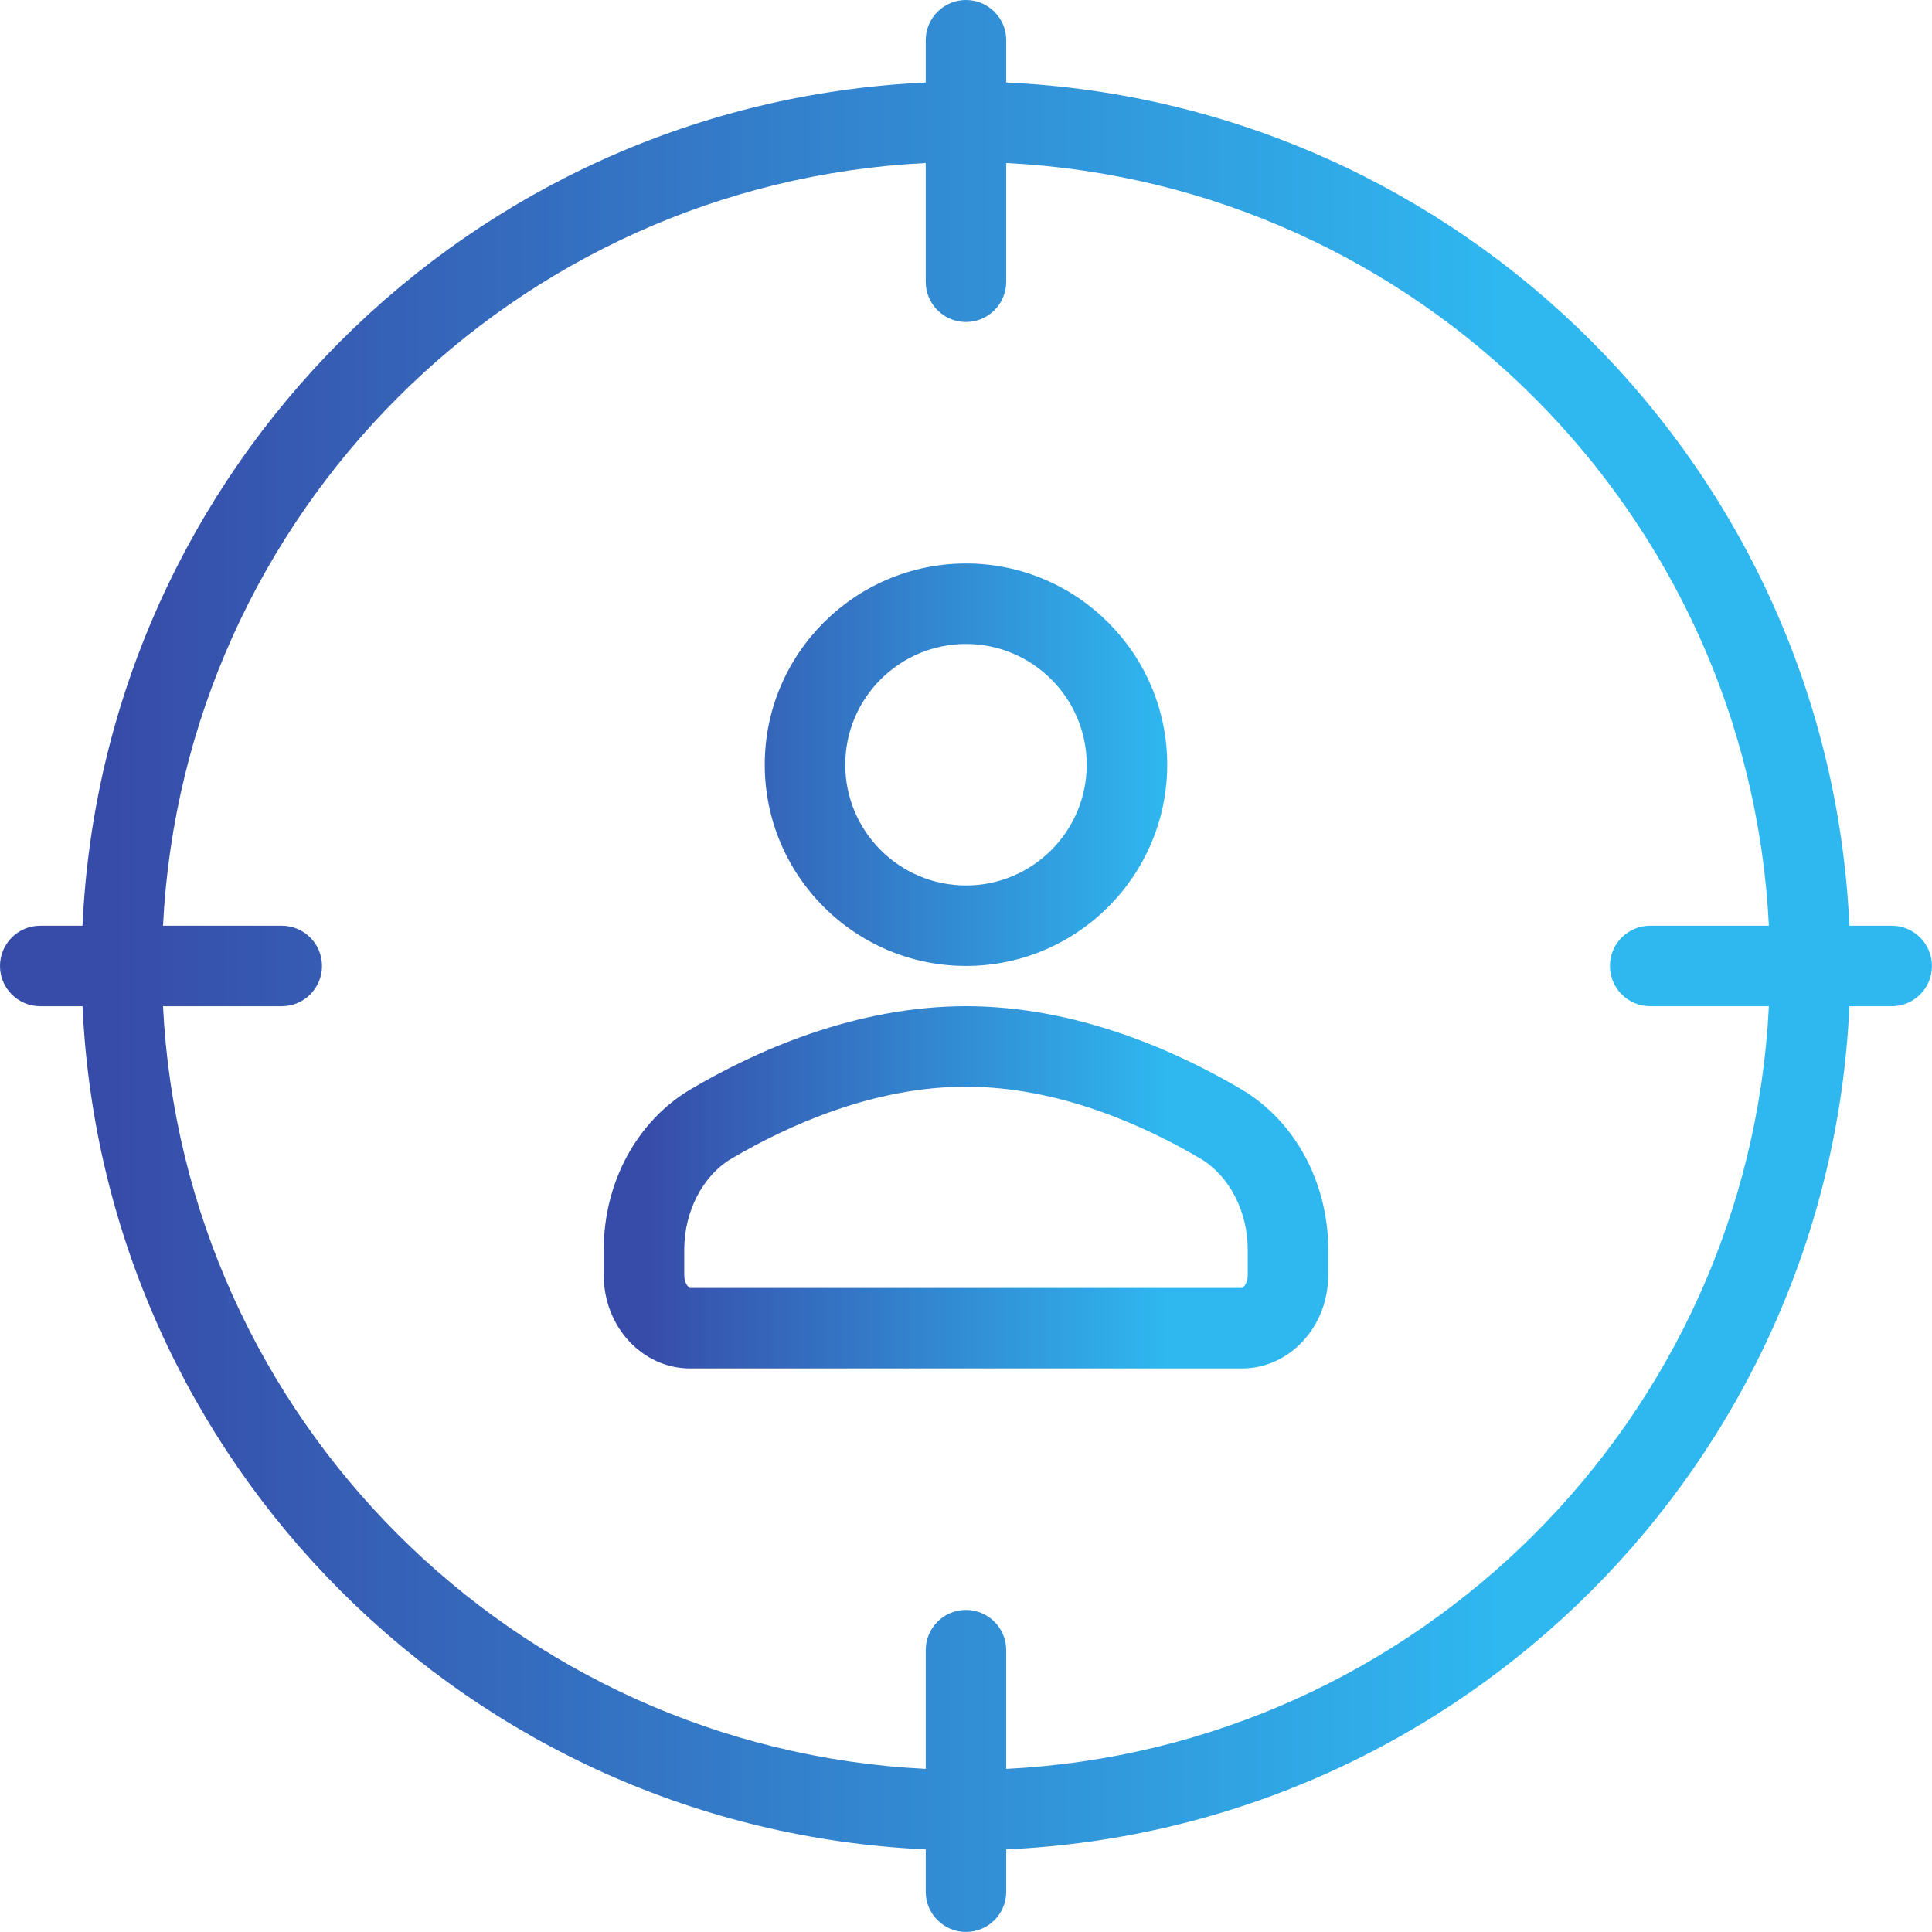
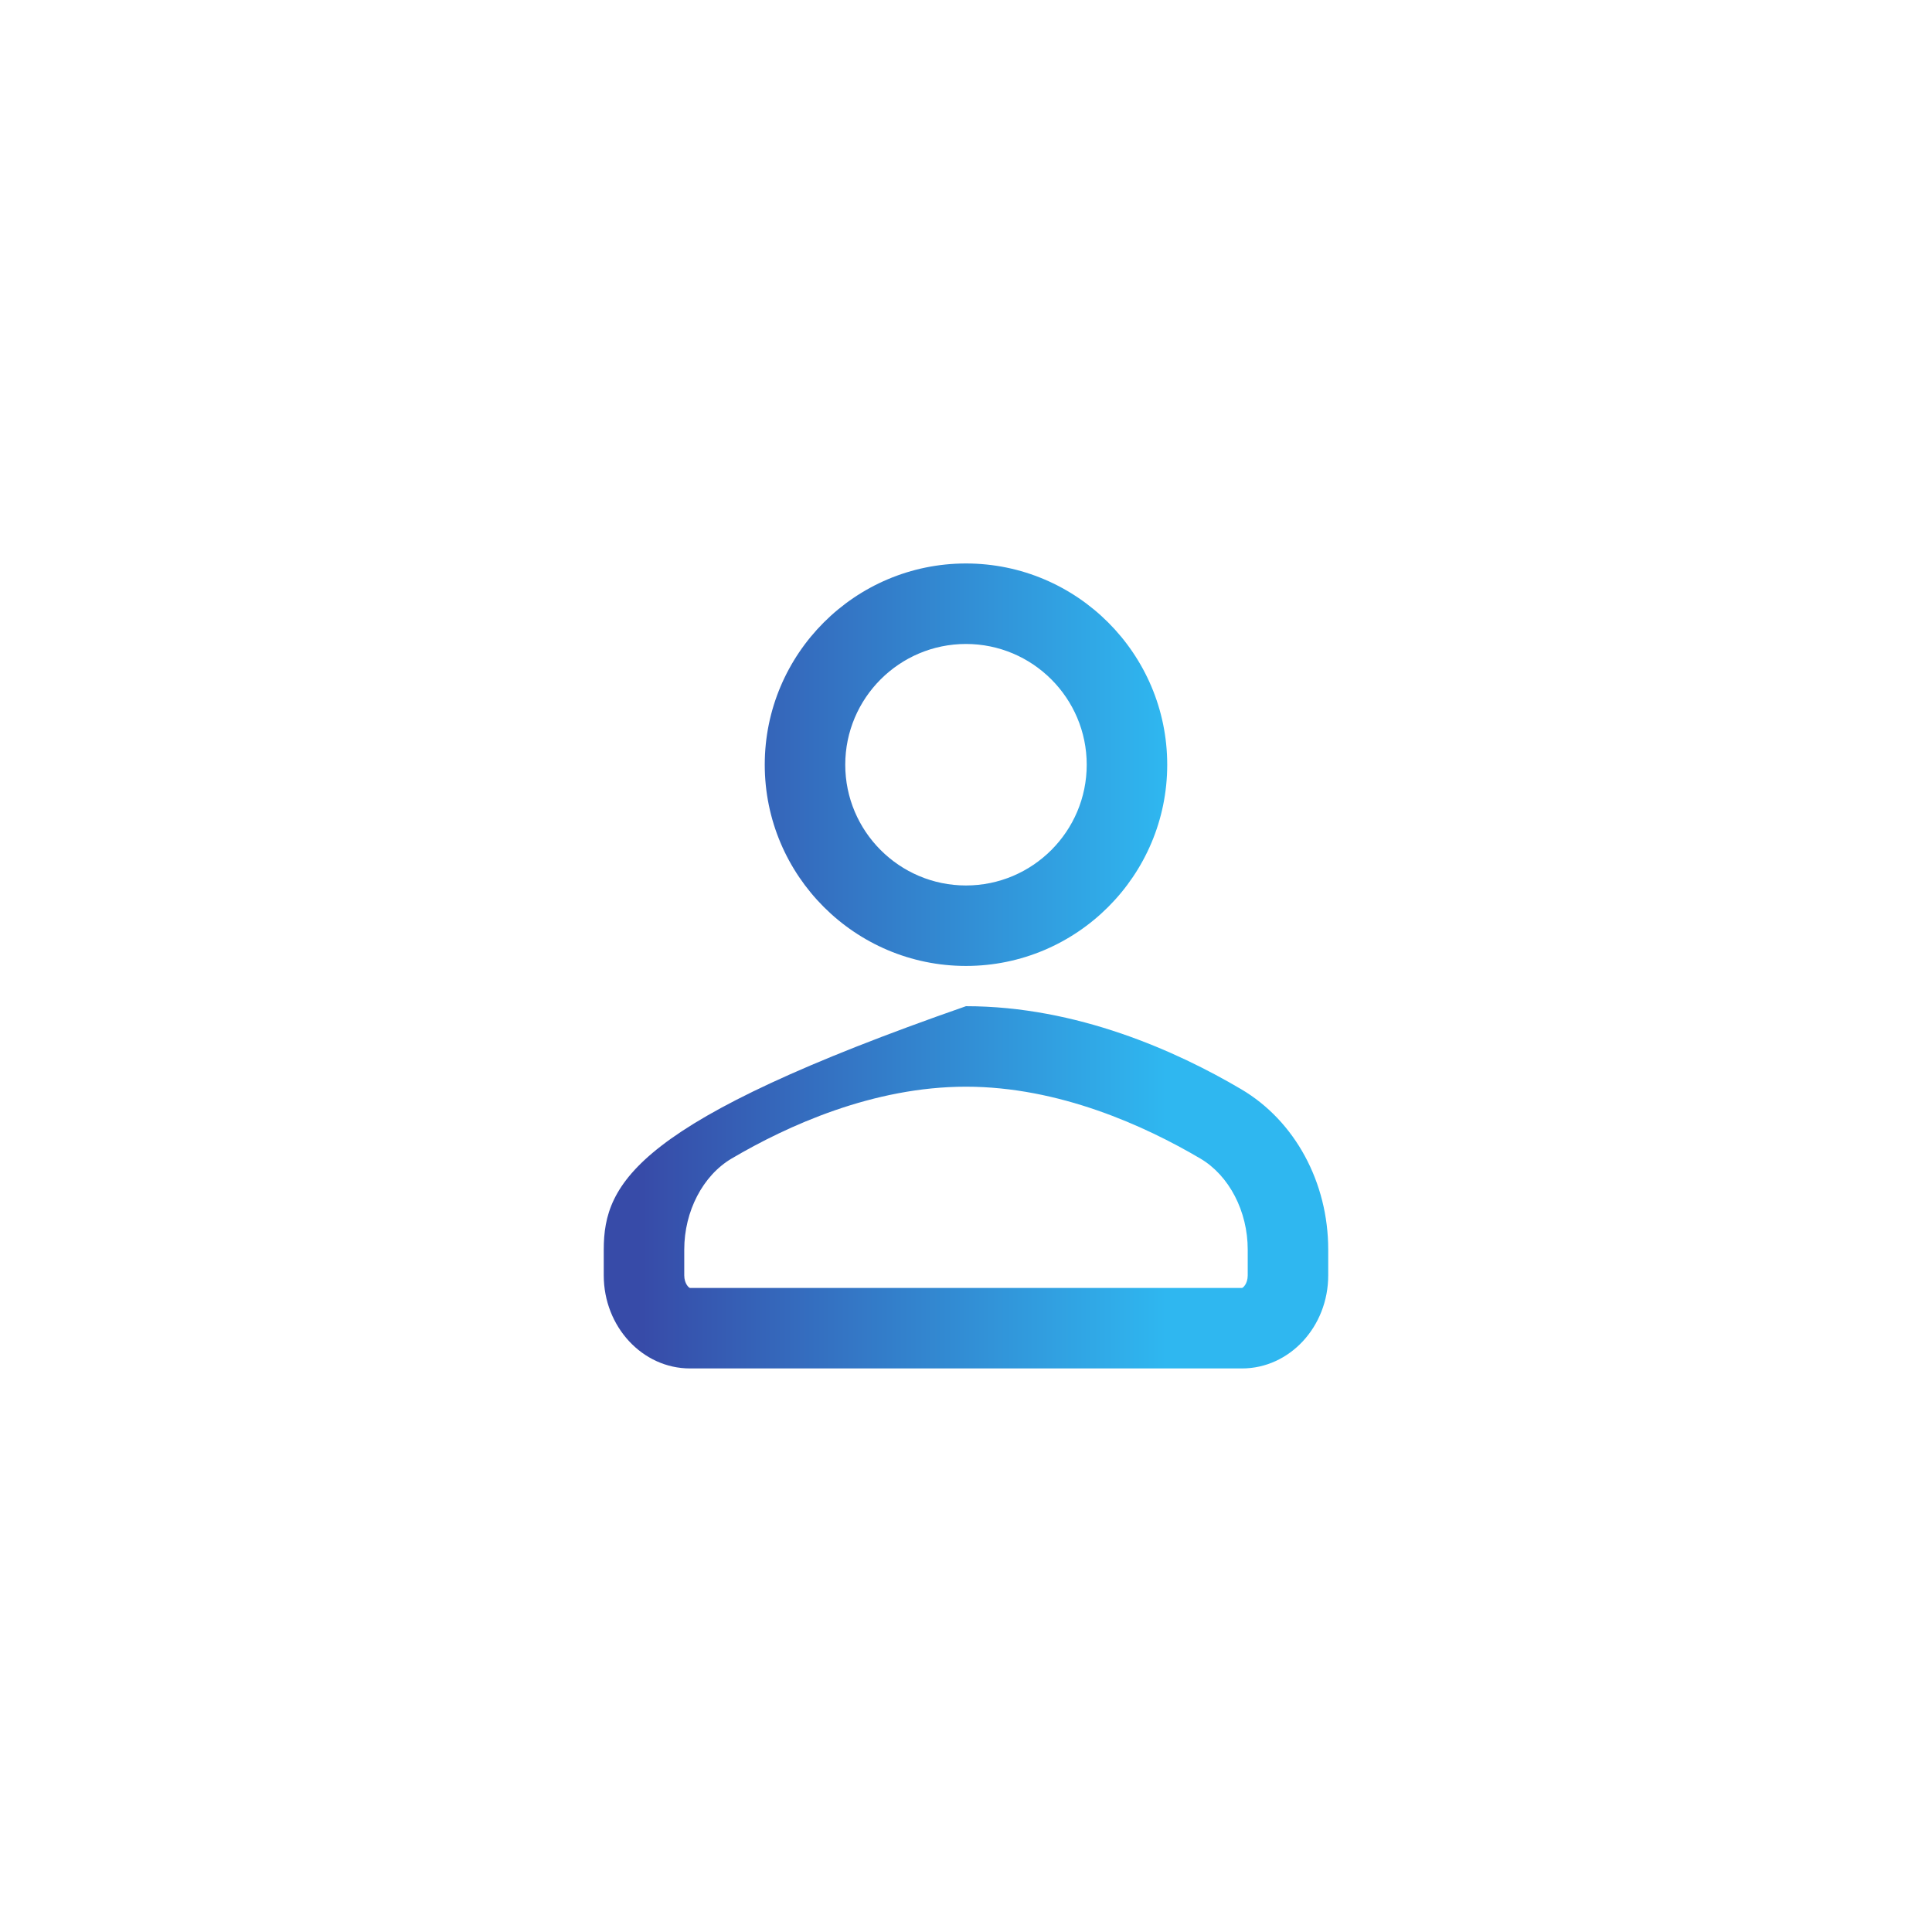
<svg xmlns="http://www.w3.org/2000/svg" width="66" height="66" viewBox="0 0 66 66" fill="none">
-   <path d="M64.623 31.624H63.178C62.472 16.044 49.954 3.525 34.374 2.819V1.375C34.374 0.615 33.759 0 32.999 0C32.239 0 31.624 0.615 31.624 1.375V2.82C16.044 3.525 3.525 16.044 2.819 31.624H1.375C0.615 31.624 0 32.239 0 32.999C0 33.759 0.615 34.374 1.375 34.374H2.82C3.525 49.954 16.044 62.472 31.624 63.178V64.623C31.624 65.383 32.239 65.998 32.999 65.998C33.759 65.998 34.374 65.383 34.374 64.623V63.178C49.954 62.472 62.473 49.954 63.178 34.374H64.623C65.383 34.374 65.998 33.759 65.998 32.999C65.998 32.239 65.382 31.624 64.623 31.624ZM56.373 34.374H60.428C59.727 48.438 48.438 59.727 34.374 60.428V56.373C34.374 55.613 33.759 54.998 32.999 54.998C32.239 54.998 31.624 55.613 31.624 56.373V60.428C17.559 59.727 6.27 48.438 5.569 34.374H9.625C10.385 34.374 11 33.759 11 32.999C11 32.239 10.385 31.624 9.625 31.624H5.569C6.27 17.559 17.559 6.27 31.624 5.569V9.625C31.624 10.385 32.239 11 32.999 11C33.759 11 34.374 10.385 34.374 9.625V5.569C48.438 6.27 59.727 17.559 60.428 31.624H56.373C55.613 31.624 54.998 32.239 54.998 32.999C54.998 33.759 55.613 34.374 56.373 34.374Z" fill="url(#paint0_linear_506_7348)" />
-   <path d="M32.999 32.998C36.79 32.998 39.874 29.914 39.874 26.124C39.874 22.333 36.79 19.249 32.999 19.249C29.209 19.249 26.125 22.333 26.125 26.124C26.125 29.914 29.209 32.998 32.999 32.998ZM32.999 21.999C35.274 21.999 37.124 23.849 37.124 26.124C37.124 28.398 35.274 30.249 32.999 30.249C30.725 30.249 28.875 28.398 28.875 26.124C28.875 23.849 30.725 21.999 32.999 21.999ZM42.404 37.211C40.209 35.916 36.795 34.373 32.999 34.373C29.204 34.373 25.791 35.916 23.595 37.211C21.762 38.292 20.625 40.39 20.625 42.688V43.568C20.625 45.322 21.946 46.748 23.571 46.748H42.428C44.053 46.748 45.374 45.322 45.374 43.568V42.688C45.374 40.39 44.237 38.292 42.404 37.211ZM42.624 43.568C42.624 43.855 42.462 43.998 42.428 43.998H23.571C23.537 43.998 23.375 43.854 23.375 43.568V42.688C23.375 41.379 24.01 40.159 24.991 39.579C26.892 38.459 29.824 37.123 32.999 37.123C36.175 37.123 39.108 38.459 41.008 39.579C41.989 40.159 42.624 41.378 42.624 42.688V43.568Z" fill="url(#paint1_linear_506_7348)" />
+   <path d="M32.999 32.998C36.79 32.998 39.874 29.914 39.874 26.124C39.874 22.333 36.79 19.249 32.999 19.249C29.209 19.249 26.125 22.333 26.125 26.124C26.125 29.914 29.209 32.998 32.999 32.998ZM32.999 21.999C35.274 21.999 37.124 23.849 37.124 26.124C37.124 28.398 35.274 30.249 32.999 30.249C30.725 30.249 28.875 28.398 28.875 26.124C28.875 23.849 30.725 21.999 32.999 21.999ZM42.404 37.211C40.209 35.916 36.795 34.373 32.999 34.373C21.762 38.292 20.625 40.39 20.625 42.688V43.568C20.625 45.322 21.946 46.748 23.571 46.748H42.428C44.053 46.748 45.374 45.322 45.374 43.568V42.688C45.374 40.39 44.237 38.292 42.404 37.211ZM42.624 43.568C42.624 43.855 42.462 43.998 42.428 43.998H23.571C23.537 43.998 23.375 43.854 23.375 43.568V42.688C23.375 41.379 24.01 40.159 24.991 39.579C26.892 38.459 29.824 37.123 32.999 37.123C36.175 37.123 39.108 38.459 41.008 39.579C41.989 40.159 42.624 41.378 42.624 42.688V43.568Z" fill="url(#paint1_linear_506_7348)" />
  <defs>
    <linearGradient id="paint0_linear_506_7348" x1="3.465" y1="39.34" x2="51.214" y2="39.34" gradientUnits="userSpaceOnUse">
      <stop stop-color="#374BA8" />
      <stop offset="1" stop-color="#2FB7F0" />
    </linearGradient>
    <linearGradient id="paint1_linear_506_7348" x1="21.924" y1="35.641" x2="39.83" y2="35.641" gradientUnits="userSpaceOnUse">
      <stop stop-color="#374BA8" />
      <stop offset="1" stop-color="#2FB7F0" />
    </linearGradient>
  </defs>
</svg>